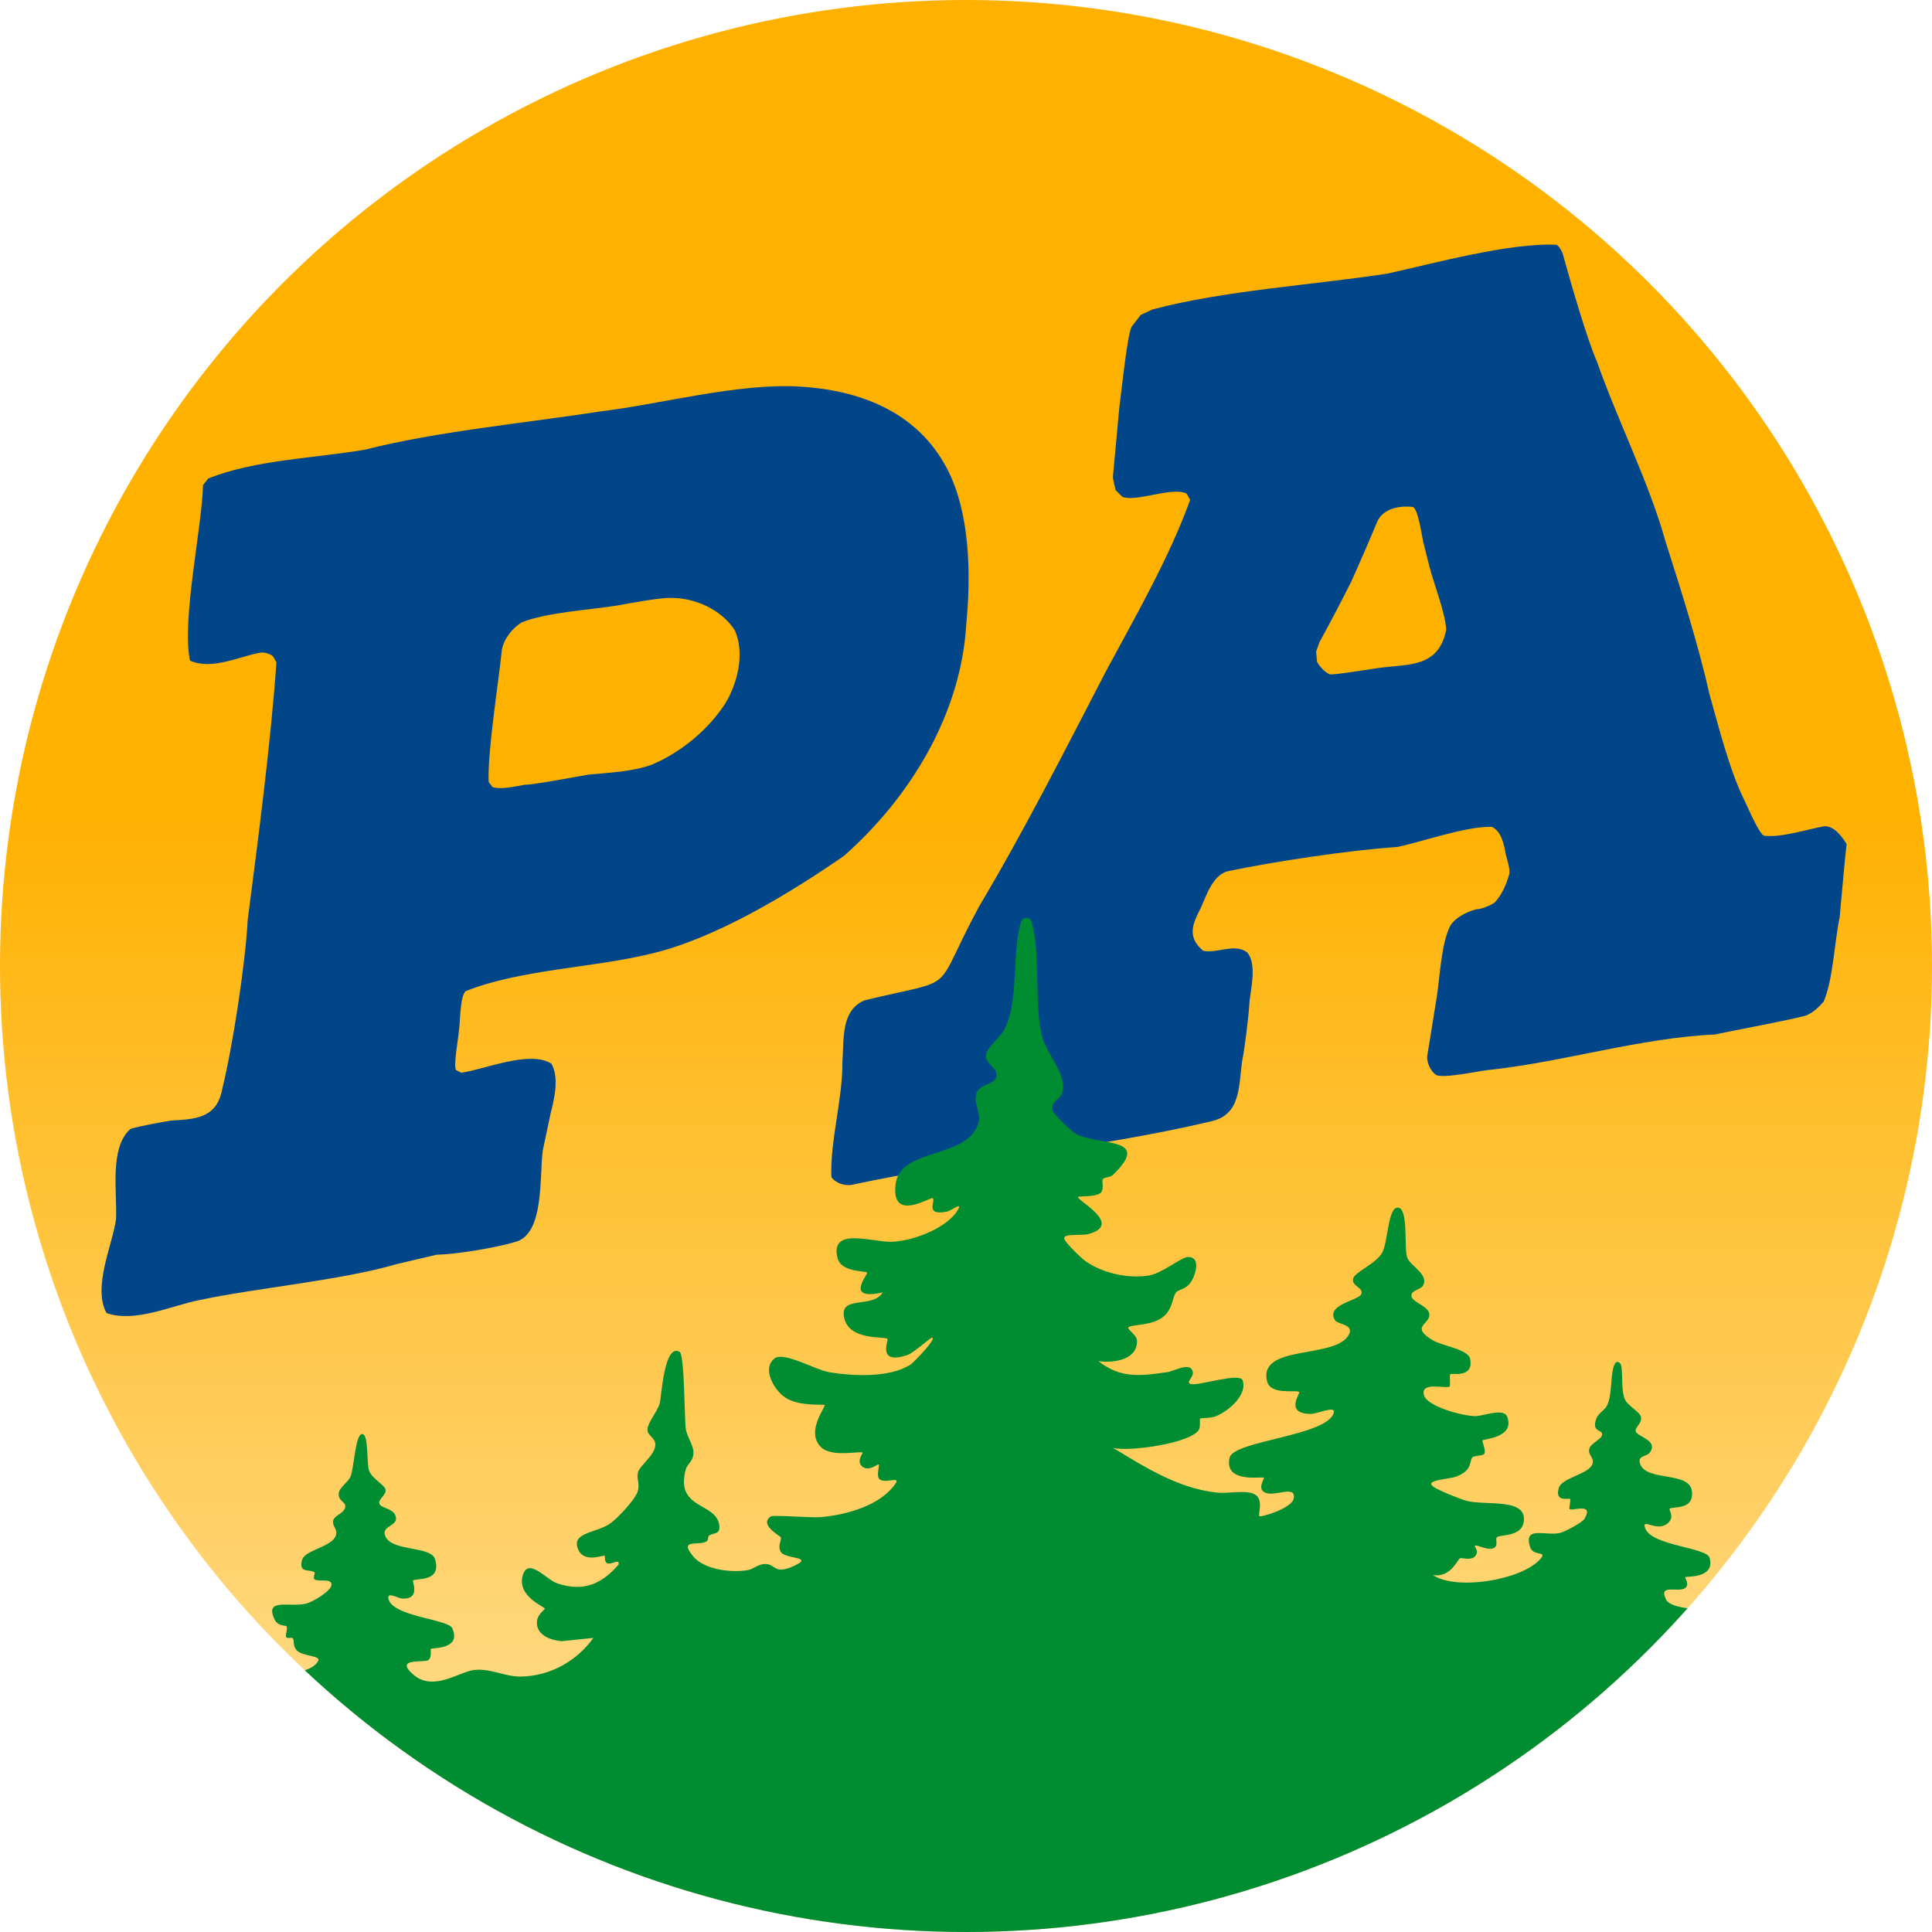
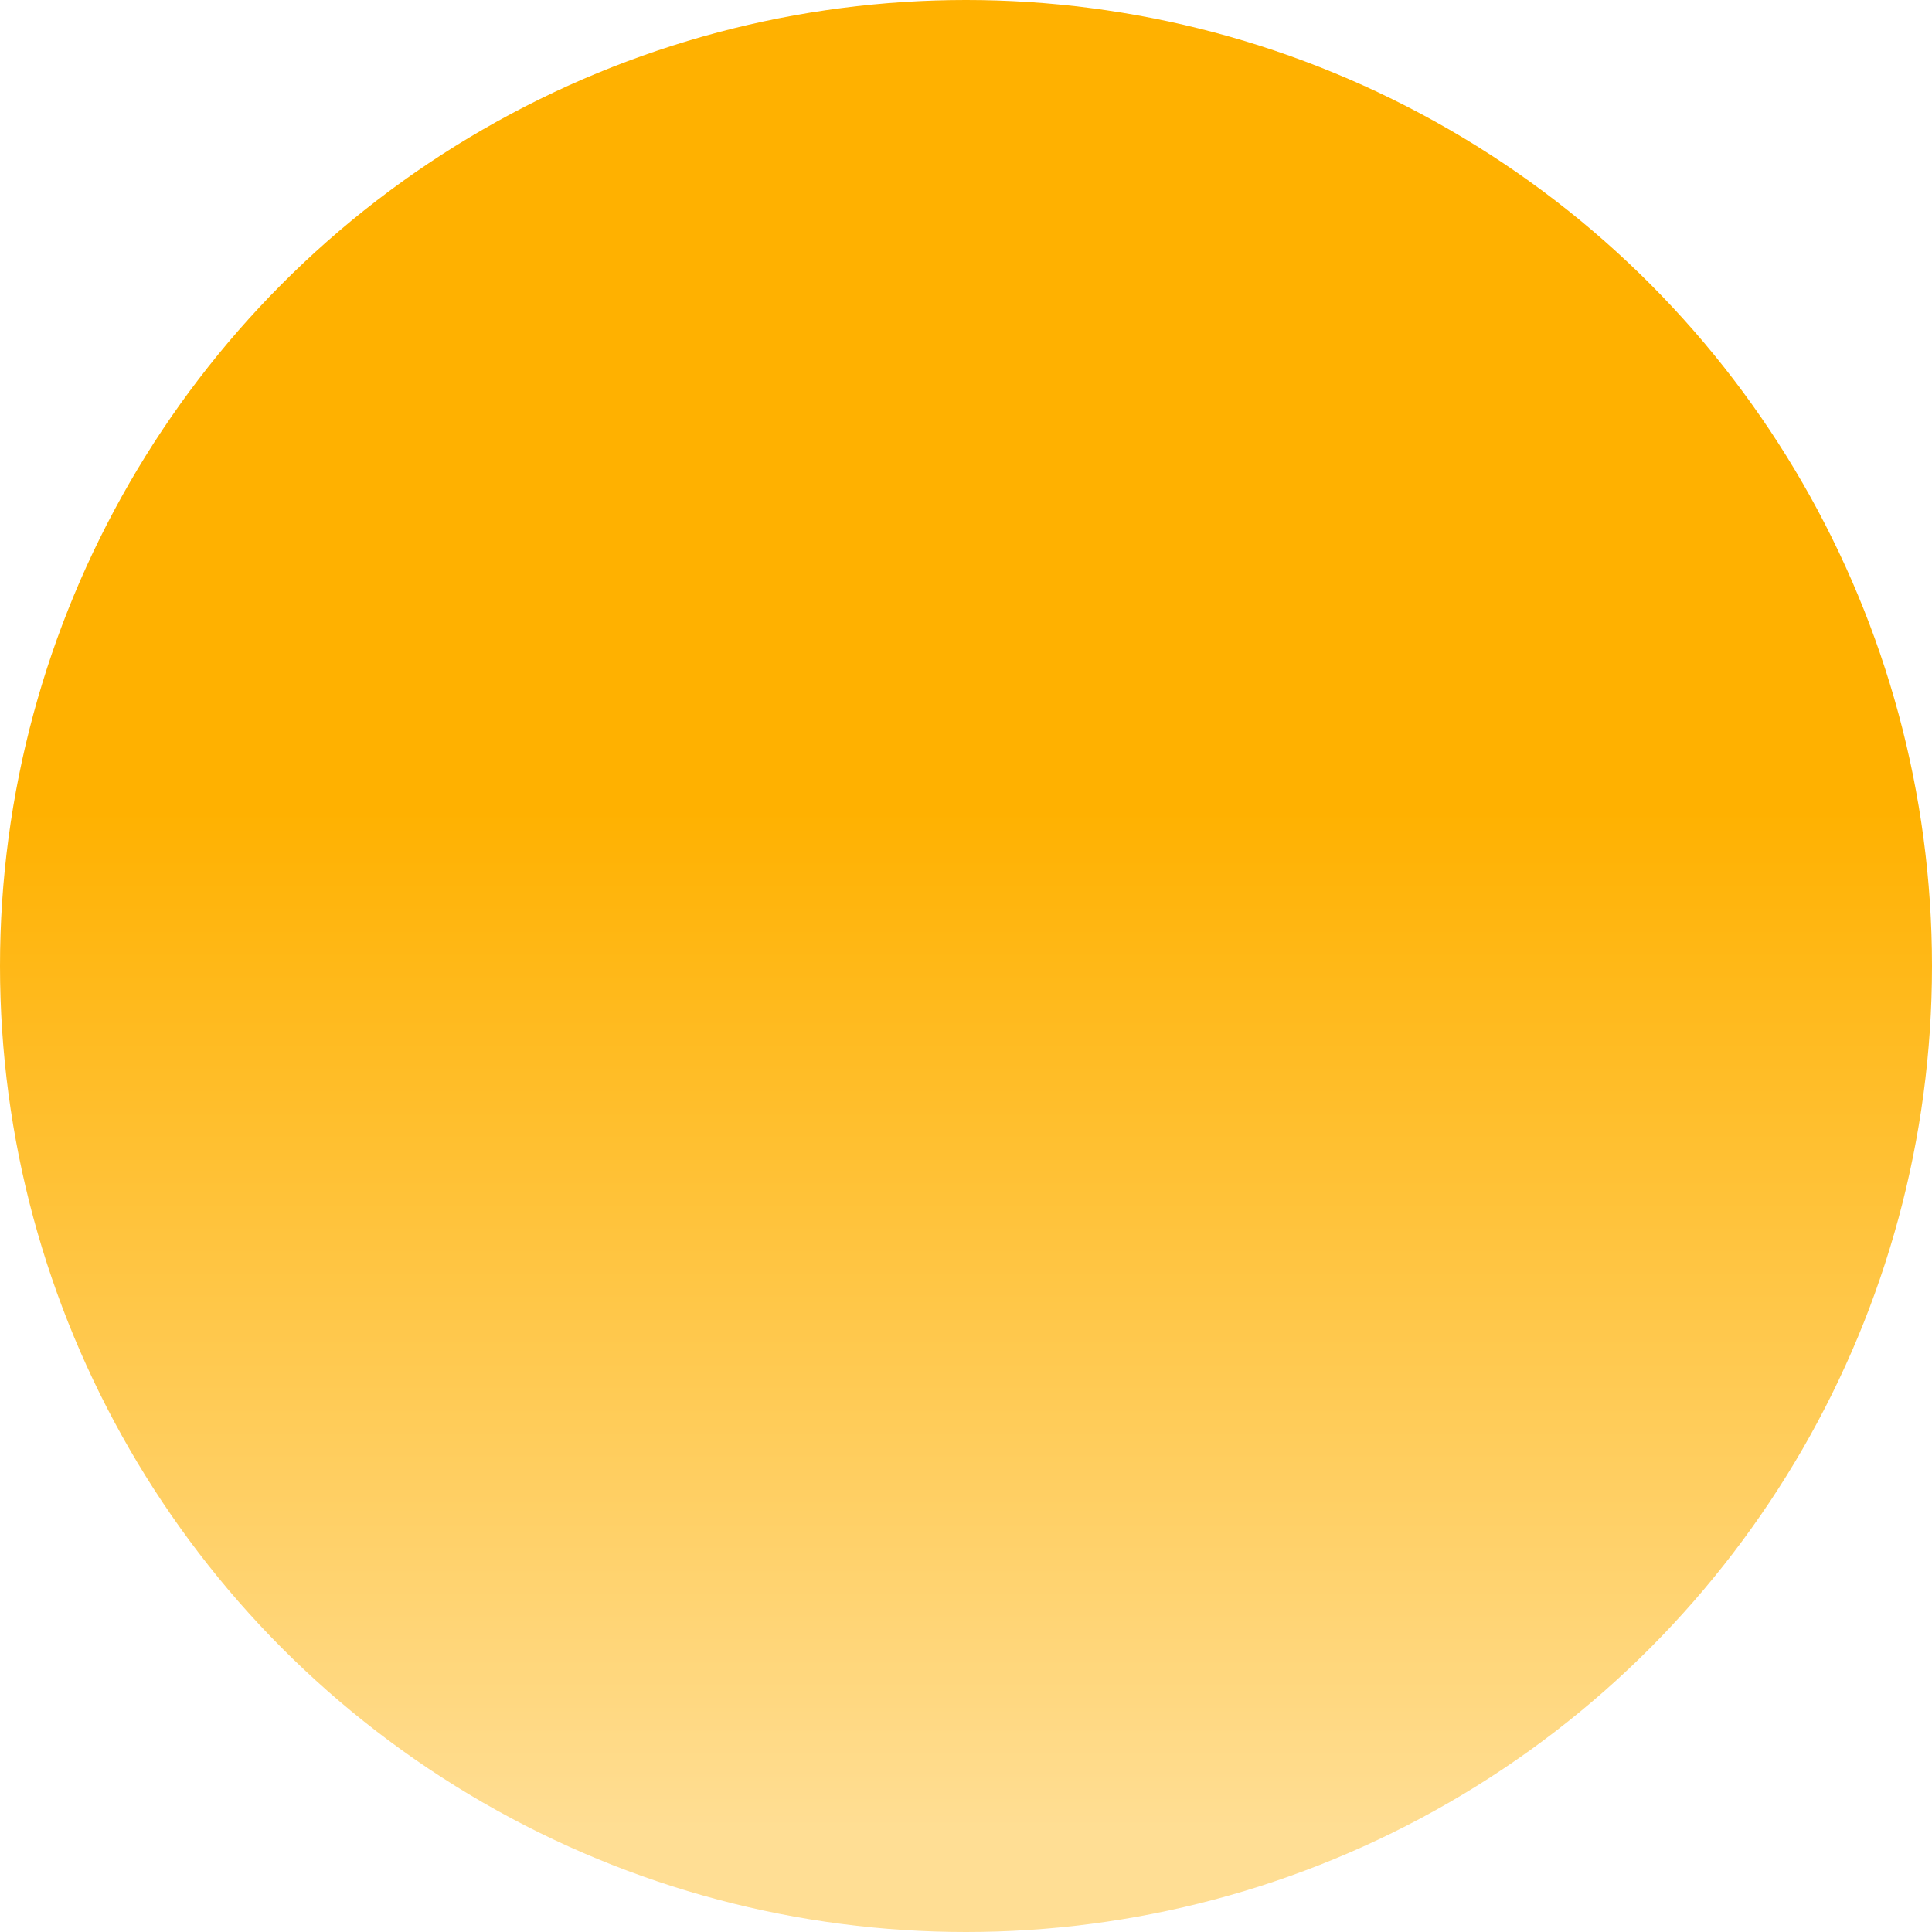
<svg xmlns="http://www.w3.org/2000/svg" id="b" viewBox="0 0 512 512">
  <defs>
    <linearGradient id="d" x1="256" y1="485.88" x2="256" y2="213.64" gradientUnits="userSpaceOnUse">
      <stop offset="0" stop-color="#ffde94" />
      <stop offset="1" stop-color="#ffb100" />
    </linearGradient>
    <clipPath id="e">
-       <circle cx="256" cy="256" r="256" fill="none" />
-     </clipPath>
+       </clipPath>
  </defs>
  <g id="c">
    <circle cx="256" cy="256" r="256" fill="url(#d)" />
    <g clip-path="url(#e)">
      <path d="M256.12,164.64c-1.2,24.87-15.4,47.12-32.46,62.18-14.44,9.97-34.25,22.06-51.52,26.01-14.84,3.62-34.37,4.09-48.64,9.8-1.65.89-1.54,9.01-1.9,10.6.02,1-1.56,9.44-.71,10.39l1.37.66c6.13-.85,18.09-6.03,23.86-2.41,2.12,3.67.78,9.37-.16,13.01,0,0-2.12,10.03-2.12,10.03-.94,6.94.51,22.31-7.38,24.24-5.08,1.51-15.43,3.25-20.78,3.37,0,0-10.49,2.46-10.49,2.46-14.68,4.32-37.35,6.35-52.39,9.56-7.14,1.39-17.08,6.1-24.57,3.43-3.74-6.87,1.56-17.96,2.52-24.89.33-7.26-1.83-18.96,3.85-23.92,2.22-.7,8.36-1.83,10.75-2.2,6.36-.37,12.17-.56,13.56-8.43,2.7-10.9,6.15-33.24,6.72-44.65,2.78-21.54,6.09-46.6,7.63-68.36l-.96-1.64c-.87-.69-2.37-1.11-3.38-.91-5.5.99-12.88,4.72-18.58,2.08-2.23-10.86,3.24-35.59,3.46-46.49l1.38-1.75c12.4-4.99,28.55-5.4,41.68-7.67,18.68-4.79,43.16-7.14,62.35-10.12,16.1-1.96,36.23-7.51,52.6-6.58,15.34.87,31.16,6.27,39.25,21.92,5.99,11.6,6.25,27.68,5.08,40.28ZM192.36,186.17c3.05-5.16,5.09-12.94,2.38-19.13-3.58-5.54-10.46-8.48-16.39-8.58-3.06-.21-11.45,1.4-14.5,1.96-6.88,1.15-19.2,1.86-25.58,4.52-2.39,1.42-4.75,4.3-5.27,7.27-.76,7.77-3.89,27.31-3.49,35.03l1,1.33c2.16.78,6.39-.23,8.51-.6,2.26.05,14.45-2.28,16.92-2.69,5.07-.47,12.21-.82,16.92-2.69,7.58-3.21,14.99-9.27,19.5-16.42Z" fill="#004688" />
-       <path d="M487.49,243.27c-1.33,6.31-1.7,16.37-4.21,22.18-1.09,1.27-2.69,2.79-4.21,3.46-.18.58-23.41,4.88-24.51,5.24-19.68.86-40.5,7.33-59.93,9.39-1.83.08-12.34,2.45-14.12,1.29-1.41-1.04-2.28-2.99-2.32-4.72,0,0,2.51-15.54,2.51-15.54.87-5.43,1.19-14.17,3.53-19.04,1.36-2.38,4.47-3.9,6.97-4.55,1.38-.02,3.76-1,4.87-1.77,1.8-1.84,3.12-4.75,3.82-7.31.51-1.08-.51-4.18-.8-5.29-.46-2.57-1.11-6.24-3.72-7.49-7.02-.16-18.33,3.94-25.1,5.34-12.69.85-32.86,3.88-45.02,6.45-3.83,1.1-5.51,6.26-7.02,9.69-2.06,3.99-3.85,7.65.62,11.36,3.44.82,8.27-2.04,11.59.37,2.75,2.94,1.01,9.88.69,13.16-.23,4.07-1.23,12.1-2,16.05-.88,6.92-.5,14.05-8.35,15.66-29.44,7.02-65.62,10.42-95.18,16.82-1.76.23-4.11-.4-5.27-2.09-.38-9.48,3.02-20.88,2.91-30.4.46-6.15-.46-13.7,5.83-16.42,25.81-6.27,17.42-.88,30.46-25,11.75-19.69,23.04-41.94,33.65-62.39,7.49-13.95,16.83-30.14,22.22-45.28l-.96-1.64c-3.87-1.89-13.05,2.28-16.98.89l-1.81-1.79c-.17-1-.8-2.82-.69-3.8.42-4.51,1.24-13.59,1.67-18.1.39-2.77,2.09-19.32,3.25-21.4,0,0,2.43-3.14,2.43-3.14l3.09-1.45c19.19-5.08,42.57-6.46,62.27-9.5,11.85-2.59,32.55-8.29,44.87-7.63.76.52,1.47,1.84,1.7,2.72,1.86,6.73,6.24,22.07,8.99,28.3,5.41,15.49,13.81,31.94,18.2,47.79,4.02,12.5,8.7,27.43,11.58,40.21,2.38,8.48,5.34,20.27,9.29,28.24.53.92,3.85,9.03,5.24,9.34,4.52.59,11.65-1.8,16.02-2.53,2.56.01,4.44,2.61,5.81,4.71-.61,5.23-1.35,14.39-1.86,19.65ZM383.26,166.92c-.25-4.56-3.19-11.97-4.36-16.44,0,0-1.75-6.93-1.75-6.93-.36-1.59-1.21-8.12-2.64-9.19-3.49-.44-7.86.32-9.49,3.79-1.65,4.02-5.14,12.06-6.94,16.02-2,4.03-6.21,12.07-8.39,15.97,0,0-.91,2.57-.91,2.57l.25,2.67c.65,1.24,2.1,2.82,3.37,3.33,1.09.22,11.67-1.52,13.01-1.7,7.78-1.08,15.83.05,17.84-10.09Z" fill="#004688" />
-       <path d="M-38.7,560.15c.77.99-1.63,3.74,1.73,3.15-1.13,1.94,1.69,3.49.78,4.77-.89,1.24-2.61,2.83-4.54,4.46,13.58-1.06,28.12-1.91,47.92-4.26,42.43-5.03,71.33-13.1,99.23-7.7,10.16,1.96,153.2-40.73,170.67-35.76,8.5,2.42,193.89-26.06,204.18-31.68,2.8-1.53,9.88-2.74,19.15-3.96,1.48-.93,2.74-2.35,2.64-3.66-.26-3.58-5.08-.24-7.27-.09-4.39.3-10.53-2.52-11.7-6.16-1.21-3.76,4.68,1.6,8.36-2.93,2.48-3.05-.99-4.3-.67-4.77.41-.6,5.72-1.68,4.78-6.81-.6-3.25-4.22,1.53-5.96,2.13-4.97,1.72-8.03-.31-9.73-3.93,2.56.49,2.02-1.06,3.04-1.43.56-.2,5.26.81,4.79-3.03-.1-.8-8.32-4.58-9.21-9.83-.27-1.58.61-2.74.32-4.3-.26-1.43-2.11-2.94-2.17-4.43-.09-2.27,1.88-2.46,2.05-3.71.18-1.33-1.72-3.49-1.89-4.99-.29-2.57,1.1-8.01-.44-10.01-1.64-2.14-2.43,2.31-2.63,3.37-1.29,6.91-2.42,13.87-2.44,20.37-.01,5.2-6.62,10.2-12.37,11.13-2.68.44-8.45.95-9.73-1.38-2.3-4.2,3.34-1.45,5.48-4,2.91-3.45-7.74-2.76-7.28-6.82.04-.35,4.76-1,3.04-3.56-.67-.99-7.81-1.93-8.3-4.61,2.29.22,5.61,2.02,7.94.4,1.4-.98.66-2.62,1.14-3.21.91-1.12,7.49-1.26,6.46-7.87-.57-3.61-4.2.59-6.18,1.1-2.53.64-9.85-.01-10.94-2.19-2.17-4.3,3.02-1.9,4.9-3.02,1.54-.92-.03-2.87.12-2.97.42-.28,8.03.4,6.49-5.13-.78-2.79-15.4-3.14-17.08-7.85-1.02-2.88,2.84.96,5.69-1.07,2.47-1.76.45-3.78.79-4.08.81-.71,6.52.5,5.91-4.65-.63-5.32-11.85-2.51-13.68-7.12-.95-2.39,1.77-2.01,2.54-3.12,2.33-3.34-3.42-4.18-3.75-5.64-.24-1.06,1.6-1.99,1.42-3.64-.16-1.5-3.34-2.89-4.24-4.73-1.29-2.65-.33-8.66-1.34-9.66-1.12-1.1-1.66.75-1.79,1.26-.75,2.87-.32,7.04-1.6,9.85-.6,1.32-2.36,2.07-2.92,3.64-1.29,3.61,1.63,2.76,1.58,4.12-.05,1.32-3.1,2.27-3.43,3.88-.35,1.73,1.45,2.22.85,3.96-.96,2.78-8.14,3.57-8.93,6.39-1.09,3.87,2.62,2.53,2.98,2.88.32.3-.35,2.45-.11,2.67.67.6,6.56-1.84,3.96,2.57-.59,1-5.3,3.53-6.64,3.79-3.93.77-9.55-1.96-7.79,3.68.84,2.72,5.07.78,2.45,3.49-5.16,5.34-21.99,8.1-28.23,3.94,4.62.83,6.49-3.95,7.22-4.44.42-.28,3.87,1.12,4.48-1.48.16-.69-.72-1.72-.57-1.85.49-.43,3.83,1.63,5.28.47.98-.78.07-2.13.58-2.7.66-.74,6.26-.04,7.05-3.76,1.46-6.83-9.88-4.56-15-5.87-1.74-.45-7.68-2.87-8.93-3.8-2.43-1.8,4.18-1.87,6.29-2.72,4.38-1.78,3.13-4.08,4.17-5.08.42-.4,2.68-.38,3-.78.73-.88-.64-3.45-.37-3.68.49-.42,8.55-.72,6.54-6.22-.9-2.48-6.34-.19-8.42-.19-3.35,0-12.83-2.56-13.65-5.54-1.05-3.8,5.96-1.6,6.8-2.32.26-.22-.1-3.02.16-3.23.48-.4,6.3,1.14,5.26-4.12-.5-2.53-7.57-3.43-10.04-4.97-6.02-3.74-.32-4.09-.78-6.99-.33-2.08-4.88-3.11-4.74-4.86.1-1.34,2.45-1.53,3.03-2.48,1.8-2.93-3.21-5.24-4.09-7.39-1-2.45.4-13.05-2.46-13.36-2.73-.29-2.66,9.3-4.25,12.01-1.76,3.02-7.3,5.01-7.68,6.88-.4,1.95,2.85,2.32,2.19,4.03-.66,1.71-9.6,2.75-6.96,6.95.72,1.15,5.73,1.04,3.29,4.36-4.25,5.76-23.6,2.18-21.33,11.75.91,3.82,7.53,2.22,8.55,2.87.38.24-4.1,5.85,3.15,5.82,1.41,0,6.44-2.22,6.03-.43-1.44,6.31-26.58,7.44-27.64,12.03-1.59,6.89,8.62,4.92,9.07,5.3.27.23-1.98,3.01.43,4,2.6,1.07,8.01-2.12,7.52,1.41-.38,2.73-8.79,5.15-9.1,4.79-.52-.6,1.44-4.82-1.74-6-2.46-.91-6.68.07-9.54-.24-10.42-1.12-19.4-6.97-27.56-11.88,4.14,1.18,21.16-1.27,22.85-4.93.37-.81.08-2.67.27-2.84.15-.13,2.89-.06,4.18-.6,3.73-1.55,8.34-5.88,7.09-9.49-.75-2.17-11.39,1.39-13.58.99-1.92-.35.74-1.78.34-3.33-.68-2.68-4.8-.14-6.73.14-7.63,1.13-12.43,1.59-18.29-2.9,4.49.59,10.44-.52,10.24-5.46-.07-1.62-2.91-3.07-2.2-3.56,1.13-.78,6.36-.32,9.33-2.88,2.44-2.1,2.23-5.26,3.3-6.4.78-.82,2.83-.61,4.26-3.33.85-1.61,2.21-5.93-1.09-5.98-1.84-.03-6.8,4.33-10.52,4.92-5.77.92-12.42-.81-16.68-3.78-1.14-.79-5.59-5.1-5.69-6.03-.16-1.43,4.58-.69,6.4-1.18,9.66-2.63-3.67-9.21-2.67-9.88.27-.18,5.09.09,6.07-1.2.83-1.08.08-2.6.43-3.44.23-.56,1.92-.43,2.67-1.15,10.67-10.27-3.84-7.61-9.79-10.9-1.28-.7-5.89-5.15-6.17-6.18-.63-2.39,1.96-2.86,2.5-4.64,1.47-4.89-4.09-10.15-5.32-15.03-2.18-8.62-.26-22.27-2.84-30.58-.33-1.05-2.27-1-2.62.05-2.73,8.17-.45,21.22-4.62,28.89-1.13,2.08-4.49,4.5-4.76,6.57-.32,2.46,3.18,3.4,2.76,5.68-.42,2.26-4.52,1.99-5.28,4.45-.91,2.99,1.26,5.07.56,7.73-2.6,9.89-20.74,6.5-22,16.4-1.32,10.41,9.45,3.2,9.87,3.72.75.93-2.21,4.75,3.79,3.55,1.03-.21,3.9-2.51,3.01-.77-2.5,4.9-11.88,8.63-17.82,8.78-5.11.12-16.21-4.03-14.27,4.19.93,3.95,7.19,3.43,7.86,3.96.43.34-6.19,7.6,4.15,5.26-2.56,4.29-11.08.79-10.3,6.26.95,6.65,10.62,5.31,11.56,6.03.37.29-2.96,7.08,5.3,4.29,1.64-.55,5.99-4.52,6.4-4.56,1.77-.2-4.72,6.54-5.59,7.1-5.48,3.55-15.16,3.06-21.35,2.06-4.01-.65-12.25-5.62-14.72-3.66-3.46,2.74.04,8.55,2.97,10.41,3.73,2.36,9.89,1.64,10.31,1.91.52.34-5.11,6.95-1,11.1,2.88,2.92,10.33.99,11.08,1.53.18.13-1.91,2.4.07,3.8,1.72,1.23,4.01-.9,4.18-.69.35.43-.82,3.29.39,4.04,1.95,1.21,6.77-1.76,2.93,2.49-4.26,4.71-12.37,6.94-18.86,7.46-2.24.18-12.37-.61-12.97-.23-3.39,2.14,2.42,5.17,2.58,5.56.3.71-1,2.42.07,3.97,1.28,1.84,8.9,1.1,3.46,3.6-5.38,2.47-4.78-.49-7.65-.5-1.83-.01-3.18,1.4-4.67,1.64-4.72.77-11.64-.28-14.41-3.64-3.97-4.82,1.34-2.7,3.52-3.98.56-.33.34-1.31.61-1.5,1.24-.86,2.93-.27,2.81-2.43-.38-6.55-11.74-4.27-8.97-14.98.5-1.92,2.14-2.17,2.08-4.83-.04-1.79-1.76-4.16-2.02-6.06-.39-2.86-.31-19.71-1.64-20.45-4.14-2.3-4.79,11.98-5.27,13.65-.61,2.14-3.11,5.06-3.24,6.8-.14,1.91,2.32,2.27,2.06,4.48-.29,2.55-3.99,5.19-4.51,6.82-.62,1.94.57,3.13-.19,5.38-.71,2.09-5.44,7.24-7.6,8.6-3.71,2.34-10.14,2.2-8.09,6.74,1.61,3.58,6.61,1.33,6.99,1.59.13.09-.11,1.49.52,1.9,1.15.74,3.45-1.39,3.17.41-4.47,5.18-9.36,7.38-16.37,4.96-2.74-.95-7.55-6.92-9-2.19-1.75,5.67,5.8,8.4,5.82,8.95,0,.18-1.9,1.47-2.09,3.28-.36,3.39,3.09,5.03,6.55,5.32l8.41-.87c-4.21,5.85-11.05,10.08-19.14,10.25-4.32.09-8.13-2.27-12.54-1.74-3.93.47-10.79,5.86-16.11,1.17-5.06-4.46,2.84-3.05,3.99-3.78,1.11-.71.51-2.82.74-3,.38-.31,8.24.19,5.64-5.48-1.11-2.42-16.15-3.05-16.93-7.93-.28-1.78,2.58.03,3.61.08,5.07.29,2.66-4.53,2.93-4.78.77-.68,7.72.51,5.83-5.65-1.08-3.55-11.3-1.98-13.12-5.99-1.36-2.99,3.4-2.58,2.71-5.31-.58-2.31-4.13-2.11-4.37-3.56-.17-1.06,1.88-2.27,1.69-3.5-.19-1.3-3.58-2.96-4.37-5.05-.71-1.87-.07-9.75-1.84-9.75-1.86,0-2.15,9.17-3.11,11.31-.63,1.41-2.81,2.83-3.06,4.14-.42,2.22,1.69,2.43,1.7,3.64.01,1.94-3.03,2.36-3.24,3.96-.2,1.58,1.33,2.15.7,3.9-1.06,2.98-8.2,3.79-8.92,6.39-1.06,3.8,2.31,2.32,3.32,3.34.24.24-.67,1.54.14,1.93,1.15.56,4.49-.48,4.32,1.4-.14,1.61-4.89,4.46-6.66,4.91-4.3,1.11-11.19-1.66-8.4,4.23.85,1.8,2.98,1.56,3.12,1.75.48.66-.32,2.17-.09,2.85.19.56,1.65.08,1.79.33.46.83-.02,1.93.93,3.11,1.38,1.72,6.39,1.48,5.84,2.81-2.17,5.21-21.02,3.2-16.62,10.32.56.9,3.35,1.07,3.87,1.64.38.43-.14,1.76.64,2.29,1.04.71,2.92-1.1,3.22-.9.14.09-.94,1.86.17,2.71.81.62,1.86-.24,2.15-.06.27.17.27,1.62.93,2.08,1.45,1.03,3.62.47,3.35,2.07-4.35,1.63-9.81,1.65-13.89.07-3.5-1.36-7.64-7.69-9.38-8.08-4.44-1.01,1.37,7.39,1.64,7.88.43.8-.07,2.25.69,3.53.62,1.04,4.76,2.92,4.79,3.7.02.61-2.48-.16-3.18,1.21-.21.41,1.22,4.91,1.54,5.3,1.47,1.83,8.64,1.41,8.79,1.9.17.53-7.53,3.02-8.69,3.15-4.64.51-11.05-2.15-11.58-1.87-1.76.93,1.05,5.15,1.42,6.25.36,1.07-.29,2.54.07,3.54.78,2.15,6.48,1.01,6.77,1.27.18.16-.38,1.74,0,2.32,2.89,4.6,10.52-.05,7.11,5.21-3.56,5.5-16.37,6.39-22.25,4.61l2.03,7.75,6.34,1.15c-2.66.65-5.14,1.4-7.94,1.27-2.15-.1-8.18-2.59-8.69-2.47-1.13.27-.66,2.41-2.69,2.75-3.89.65-9.48-2.89-10.91-5.8-2.06-4.2,3.97.97,7.88-2.97,3.07-3.1-.69-4.63-.38-5.09.43-.63,5.72-1.68,4.78-6.81-.6-3.25-4.22,1.53-5.96,2.13-4.97,1.72-8.03-.31-9.73-3.93,2.56.49,2.02-1.06,3.04-1.43.56-.2,5.26.81,4.79-3.03-.1-.8-8.32-4.58-9.21-9.83-.27-1.58.61-2.74.32-4.3-.29-1.56-2.36-3.14-2.2-4.93.16-1.79,2.04-1.93,2.04-3.64,0-1.26-1.69-3.12-1.85-4.57-.14-1.3,1.2-11.02-1.37-10.76-1.61.16-2.72,13.57-3.18,15.74-.32,1.53-1.82,2.86-2.01,4.48-.35,2.95,1.98,4.51.07,8.43-1.4,2.89-10.53,5.64-4.1,9.87.91.6,5.37.09.08,4.03-5.08,3.78-8.48.43-11.39.77-5.52.65,1.38,5.08,1.6,5.38.4.56-.35,1.67.21,2.33.72.85,2.07.65,2.32.92.39.44-.04,1.62.6,2.32,1.06,1.15,7.97,1.06,6.26,2.21-1.4.95-7.87,1.52-9.71,1.19-3.09-.56-7.14-8.53-7.37-1.08-.08,2.45,2.14,4.39,2.52,6.67-4.18,1.32-12.46-10.19-13.86-4.12-.9,3.91,4.47,5.48,4.91,6.44.27.59-.69,1.78-.36,2.85.42,1.38,2.5,1.61,2.79,2.07.78,1.24-.08,3.68,2.46,5.39.8.54,6.69,1.66,6.12,2.58-1.5,2.4-14.83,8.94-18.44,9.3-3.59.36-13.98-1.82-8.49,4.49,1.28,1.47,4.98,2.42,5.14,2.64.45.65-.45,2.2.85,3.16,1.32.97,3.19-.38,3.52-.15.16.11-.1,2.44.92,2.68,1.94.46,5.14-.75,7.14.08-3.97,2.88-10.78,7.06-15.93,7.41-2.94.2-15.13-2.81-11.96,4.1,1,2.18,4.23,2.05,4.38,2.24Z" fill="#008c31" />
+       <path d="M487.49,243.27c-1.33,6.31-1.7,16.37-4.21,22.18-1.09,1.27-2.69,2.79-4.21,3.46-.18.58-23.41,4.88-24.51,5.24-19.68.86-40.5,7.33-59.93,9.39-1.83.08-12.34,2.45-14.12,1.29-1.41-1.04-2.28-2.99-2.32-4.72,0,0,2.51-15.54,2.51-15.54.87-5.43,1.19-14.17,3.53-19.04,1.36-2.38,4.47-3.9,6.97-4.55,1.38-.02,3.76-1,4.87-1.77,1.8-1.84,3.12-4.75,3.82-7.31.51-1.08-.51-4.18-.8-5.29-.46-2.57-1.11-6.24-3.72-7.49-7.02-.16-18.33,3.94-25.1,5.34-12.69.85-32.86,3.88-45.02,6.45-3.83,1.1-5.51,6.26-7.02,9.69-2.06,3.99-3.85,7.65.62,11.36,3.44.82,8.27-2.04,11.59.37,2.75,2.94,1.01,9.88.69,13.16-.23,4.07-1.23,12.1-2,16.05-.88,6.92-.5,14.05-8.35,15.66-29.44,7.02-65.62,10.42-95.18,16.82-1.76.23-4.11-.4-5.27-2.09-.38-9.48,3.02-20.88,2.91-30.4.46-6.15-.46-13.7,5.83-16.42,25.81-6.27,17.42-.88,30.46-25,11.75-19.69,23.04-41.94,33.65-62.39,7.49-13.95,16.83-30.14,22.22-45.28l-.96-1.64c-3.87-1.89-13.05,2.28-16.98.89l-1.81-1.79c-.17-1-.8-2.82-.69-3.8.42-4.51,1.24-13.59,1.67-18.1.39-2.77,2.09-19.32,3.25-21.4,0,0,2.43-3.14,2.43-3.14l3.09-1.45c19.19-5.08,42.57-6.46,62.27-9.5,11.85-2.59,32.55-8.29,44.87-7.63.76.52,1.47,1.84,1.7,2.72,1.86,6.73,6.24,22.07,8.99,28.3,5.41,15.49,13.81,31.94,18.2,47.79,4.02,12.5,8.7,27.43,11.58,40.21,2.38,8.48,5.34,20.27,9.29,28.24.53.92,3.85,9.03,5.24,9.34,4.52.59,11.65-1.8,16.02-2.53,2.56.01,4.44,2.61,5.81,4.71-.61,5.23-1.35,14.39-1.86,19.65ZM383.26,166.92c-.25-4.56-3.19-11.97-4.36-16.44,0,0-1.75-6.93-1.75-6.93-.36-1.59-1.21-8.12-2.64-9.19-3.49-.44-7.86.32-9.49,3.79-1.65,4.02-5.14,12.06-6.94,16.02-2,4.03-6.21,12.07-8.39,15.97,0,0-.91,2.57-.91,2.57c.65,1.24,2.1,2.82,3.37,3.33,1.09.22,11.67-1.52,13.01-1.7,7.78-1.08,15.83.05,17.84-10.09Z" fill="#004688" />
    </g>
  </g>
</svg>